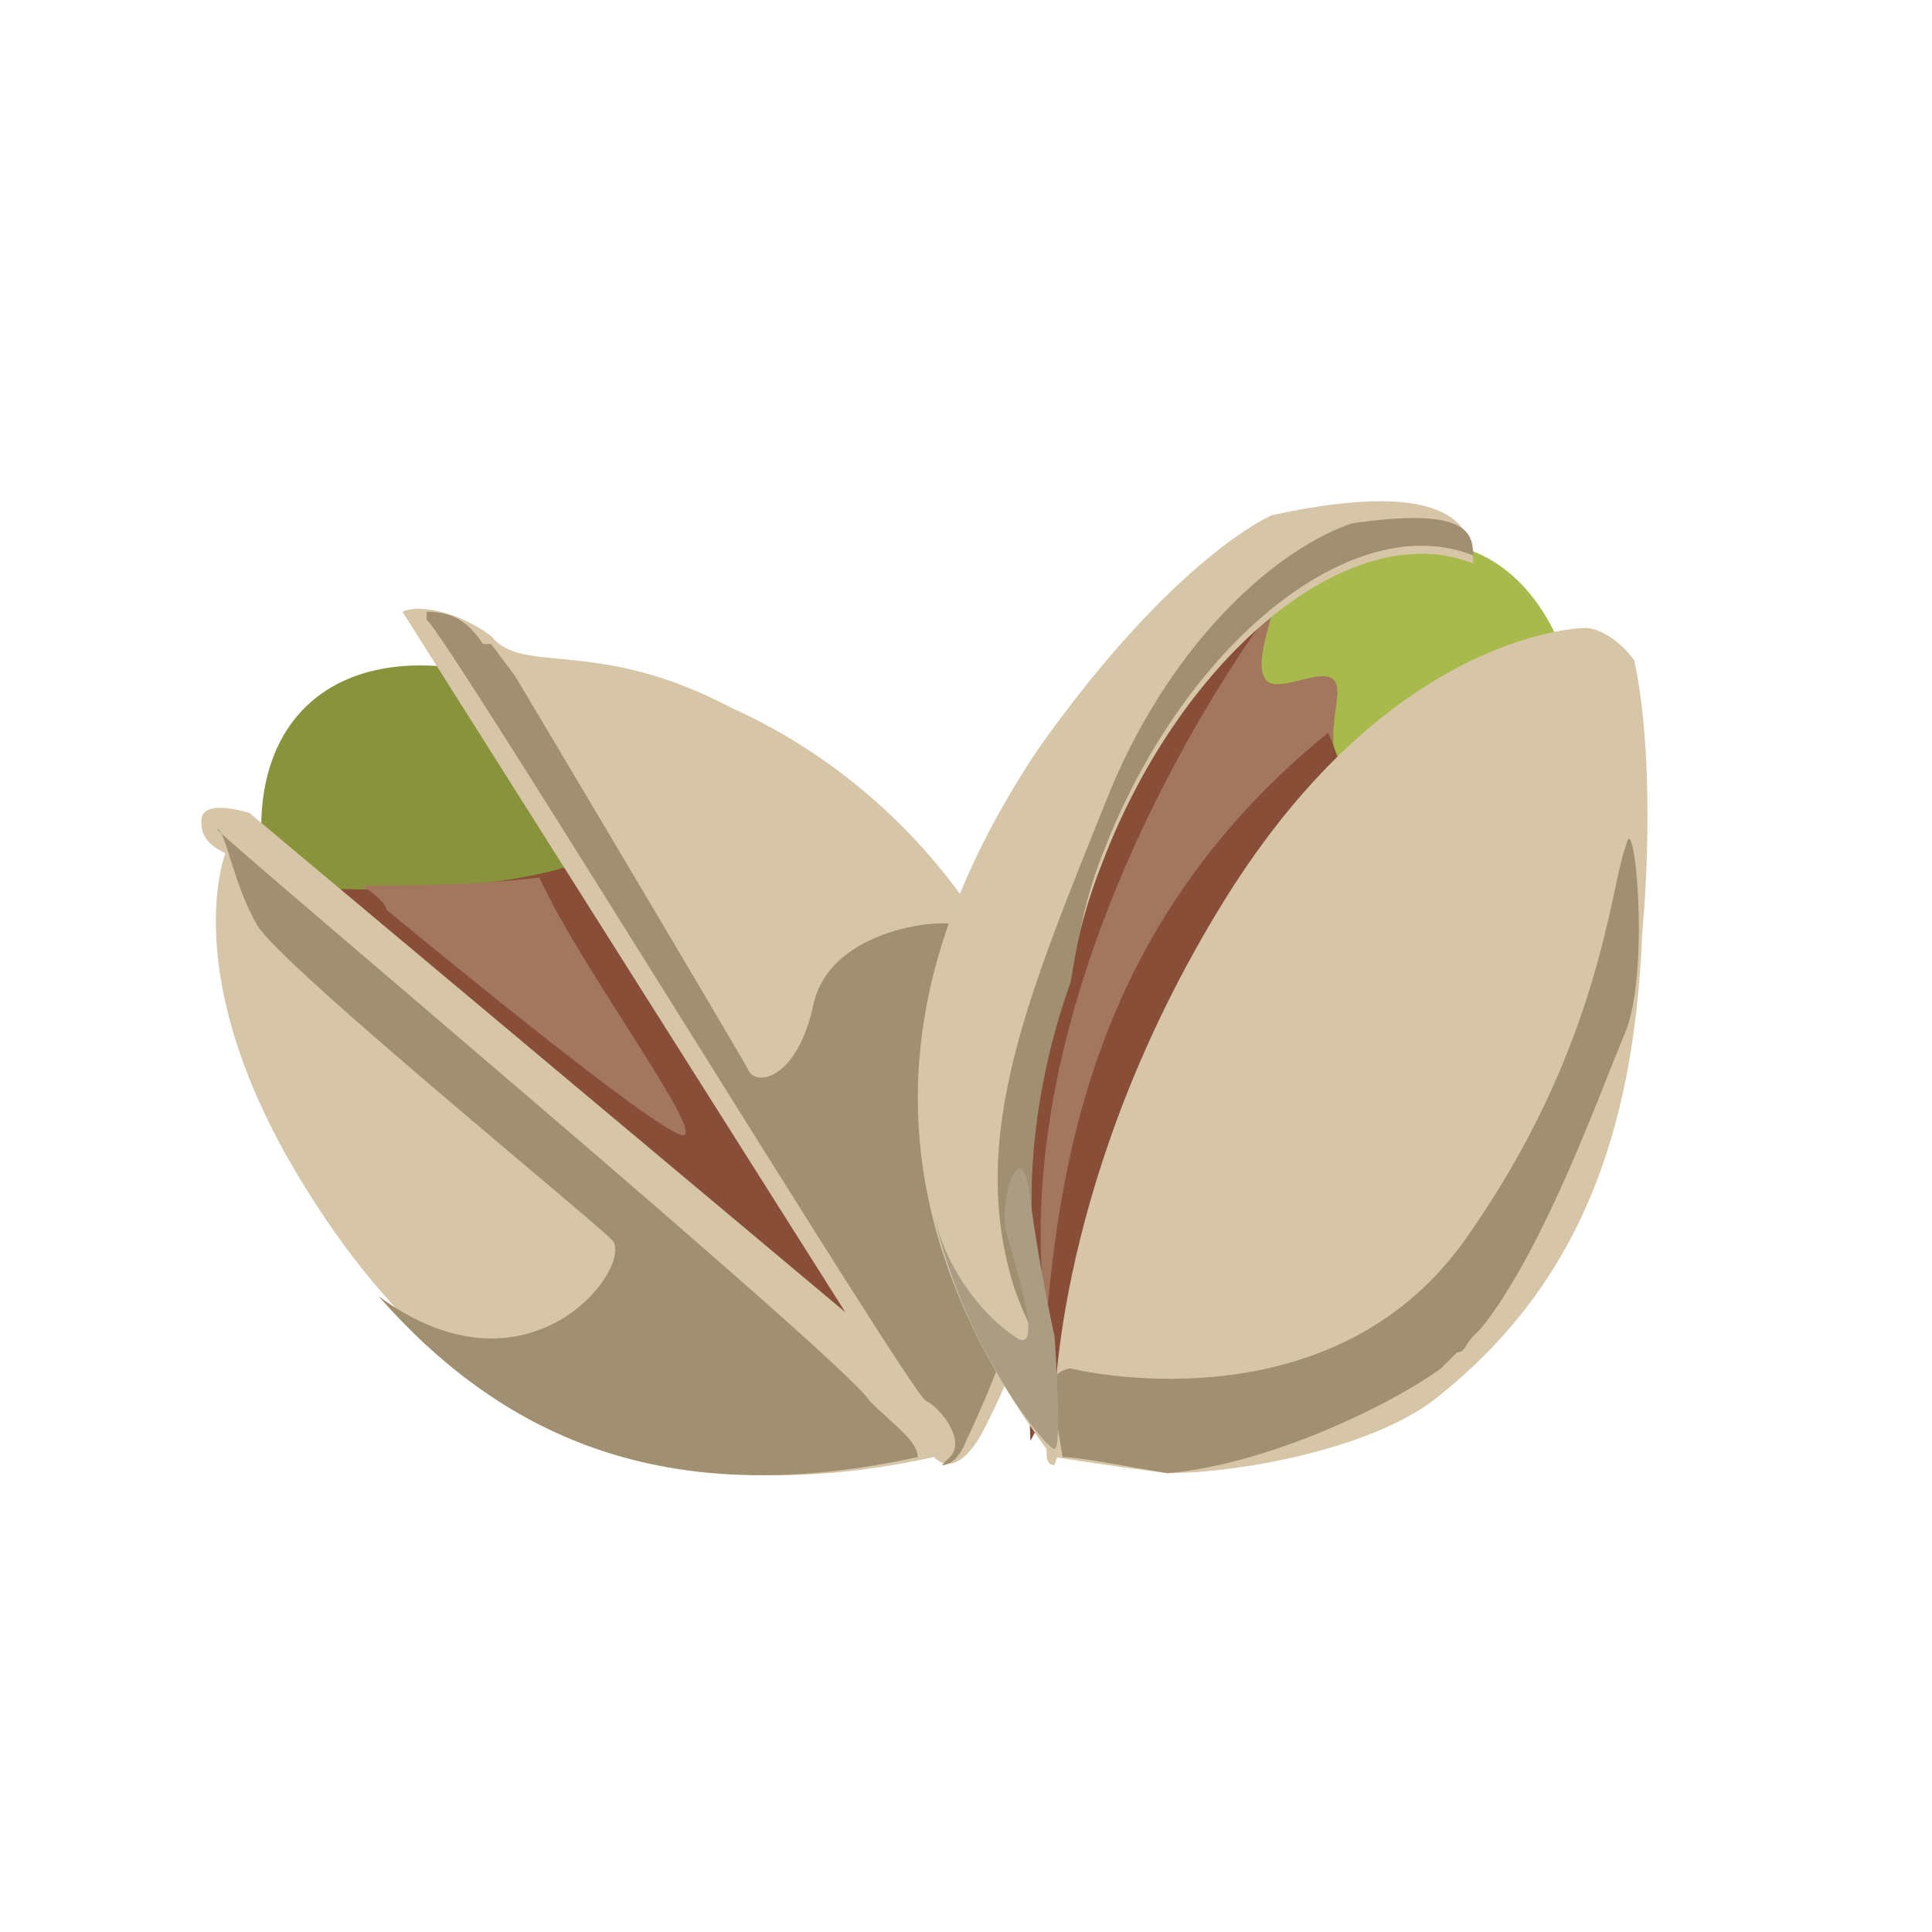
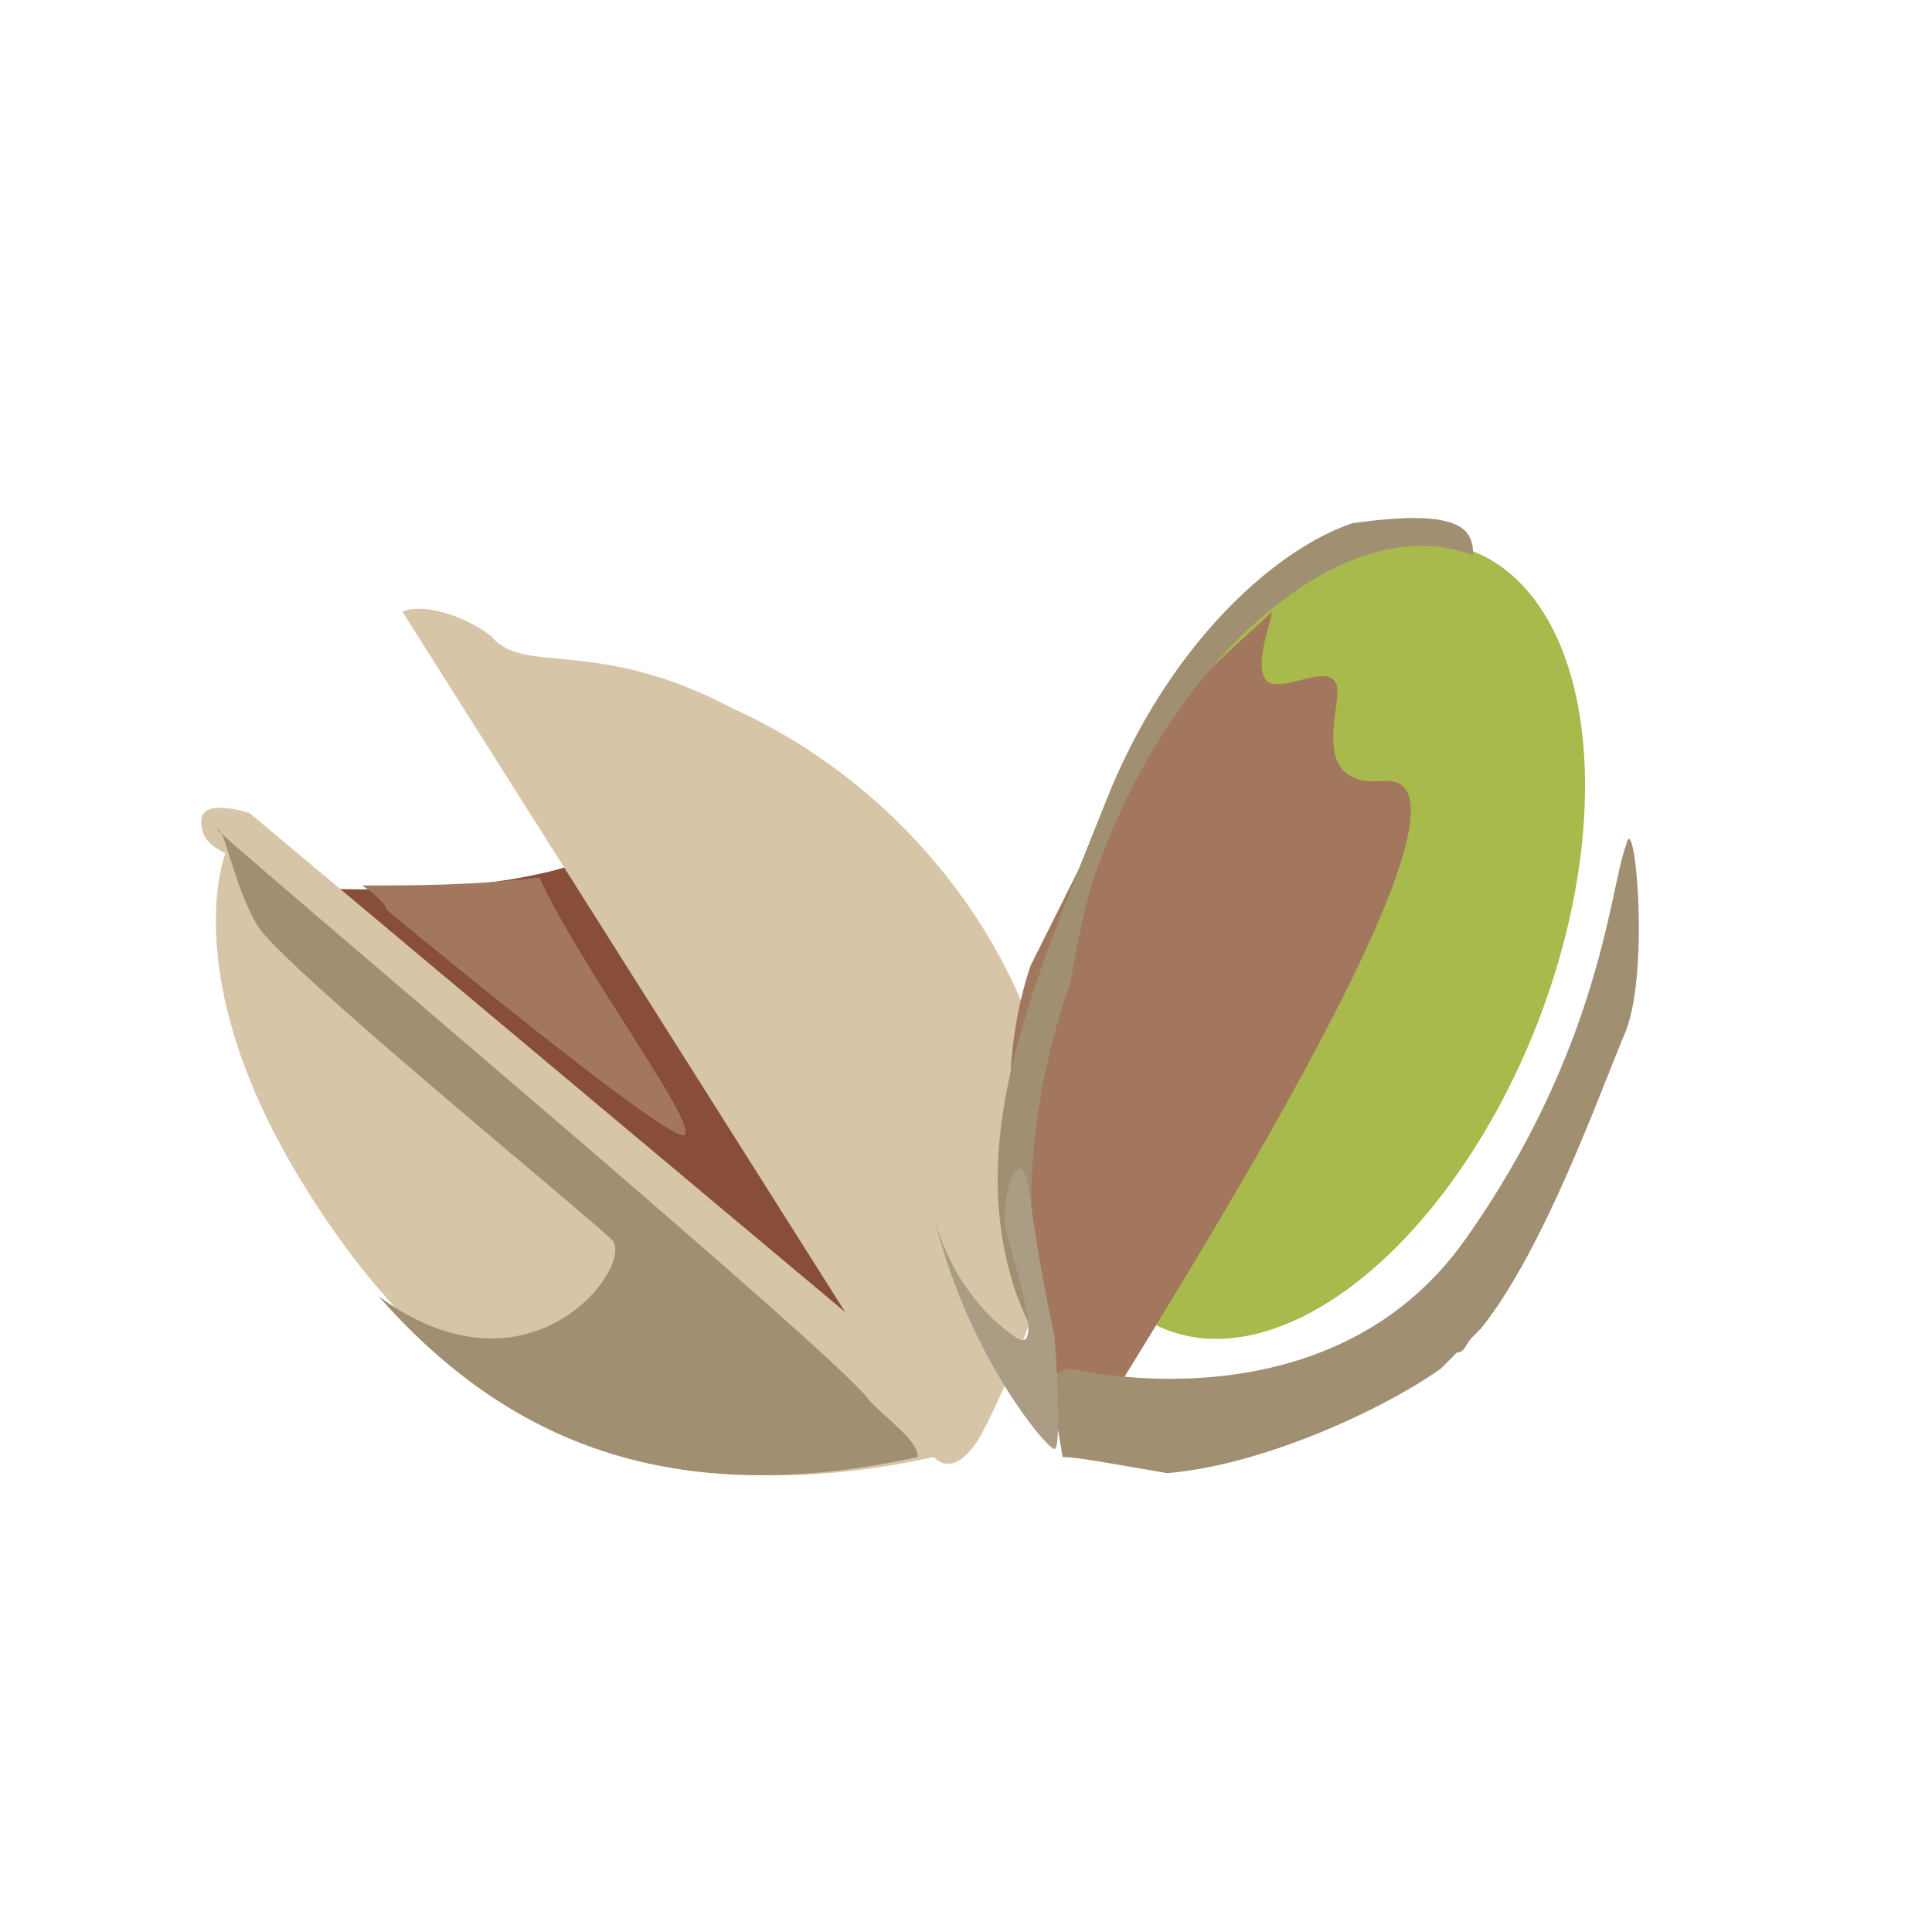
<svg xmlns="http://www.w3.org/2000/svg" version="1.1" id="Ebene_1" x="0px" y="0px" width="24px" height="24px" viewBox="0 0 24 24" style="enable-background:new 0 0 24 24;" xml:space="preserve">
  <style type="text/css">
	.st0{fill:#88933B;}
	.st1{fill:#894E37;}
	.st2{fill:#D6C5A7;}
	.st3{fill:#A08F70;}
	.st4{fill:#A2775E;}
	.st5{fill:#A8BA4C;}
	.st6{fill:#AA9D83;}
</style>
-   <ellipse transform="matrix(0.722 -0.692 0.692 0.722 -6.585 8.619)" class="st0" cx="7.4" cy="12.5" rx="2.9" ry="5.2" />
  <path class="st1" d="M3.4,11c0,0,4.2,0.4,4.9-1.1s3.6,8,3.6,8l-5.2-1.4l-3.2-4.7L3.4,11z" />
  <path class="st2" d="M5,7.6l5.5,8.7l-7.4-6.2c0,0-0.6-0.2-0.6,0.1c0,0.2,0.1,0.3,0.3,0.4c0,0-0.6,1.5,0.9,4s3.8,4.4,7.9,3.5  c0.3,0.3,0.6-0.3,0.6-0.3s1.3-2.4,0.9-4c-0.4-2.2-2-4.1-4-5c-1.7-0.9-2.6-0.4-3-0.9C5.7,7.6,5.2,7.5,5,7.6z" />
  <path class="st3" d="M4.7,16.1c1.5,1.7,3.5,2.7,6.7,2c0-0.2-0.3-0.4-0.6-0.7c-0.3-0.5-8.3-7.2-8.1-7.1c0.1,0,0.2,0.7,0.5,1.2  s4.1,3.6,4.4,3.9C7.9,15.7,6.6,17.5,4.7,16.1z" />
  <path class="st4" d="M4.5,11c0,0,0.3,0.2,0.3,0.3c0,0,3.5,2.9,3.7,2.8S7.2,12,6.7,10.9C5.9,11,5.1,11,4.5,11z" />
-   <path class="st3" d="M11.9,11.5L11.9,11.5c-0.1-0.1-1.6,0-1.8,1c-0.2,0.9-0.7,1-0.8,0.8S6.4,8.4,6.4,8.4L6.1,8c0,0,0,0-0.1,0  C5.8,7.7,5.6,7.6,5.3,7.6c0,0,0,0,0,0.1c0.2,0.1,6,9.6,6.2,9.7s0.5,0.5,0.3,0.7l-0.1,0.1c0.2,0,0.3-0.3,0.3-0.3s0.4-0.8,0.7-1.8  L11.9,11.5z" />
  <ellipse transform="matrix(0.366 -0.93 0.93 0.366 -0.494 22.651)" class="st5" cx="16.4" cy="11.7" rx="5.2" ry="2.9" />
  <path class="st4" d="M17.2,9.7c-1,0.1-0.5-1-0.6-1.2c-0.1-0.3-0.8,0.2-0.9-0.1c-0.1-0.2,0.1-0.7,0.1-0.8c-0.3,0.3-1.2,1-1.8,2  L12.8,12c-0.5,1.5-0.2,3.2,0.3,5c0.1,0.2,0.1,0.4,0.2,0.5v0.1l0.2,0.3C13.4,17.9,18.9,9.6,17.2,9.7z" />
-   <path class="st1" d="M15.7,7.7c0,0-3.3,4.4-2.7,8.7c0.2-2.4,0.8-5.1,3.5-7.3c0.2,0.5,0.4,1.1,0.4,1.1l-4.1,7.7l-0.2-5.4l1.7-4.1  L15.7,7.7z" />
  <title>crop_pistachio</title>
-   <path class="st2" d="M20.3,8.2c-0.3-0.4-0.6-0.4-0.6-0.4s-2.4,0-4.5,3.4s-2.1,6.3-2.1,6.3v0.6c0,0,0.6,0.1,1.4,0.2  c0.9,0,2.5-0.3,3.3-0.9c1.8-1.4,2.5-3.3,2.6-5.8C20.5,10.5,20.5,9.1,20.3,8.2z" />
-   <path class="st2" d="M13.3,12.1c0.1-0.5,0.2-0.9,0.4-1.4c1-2.6,3.1-4.3,4.6-3.7c0-0.4-0.2-1.1-2.5-0.6c0,0-1.2,0.5-2.9,2.9  c-1.6,2.4-2.4,5.3,0.1,8.7c0,0.1,0,0.2,0.1,0.2l0.2-0.6c-0.1-0.2-0.1-0.3-0.2-0.5C12.6,15.2,12.8,13.5,13.3,12.1z" />
  <path class="st3" d="M13.7,10.6c1-2.6,3.1-4.3,4.6-3.7c0-0.3-0.1-0.6-1.5-0.4c-0.9,0.3-2.2,1.4-3,3.3c-1,2.5-1.8,4.3-1.2,6.2  c0.1,0.3,0.3,0.7,0.5,1.1c-0.5-1.8-0.3-3.5,0.2-4.9C13.4,11.6,13.5,11.1,13.7,10.6z" />
  <path class="st3" d="M13.2,18.1c0.2,0,0.7,0.1,1.3,0.2c1.2-0.1,2.7-0.8,3.4-1.3c0.1-0.1,0.1-0.1,0.2-0.2c0.1,0,0.1-0.1,0.2-0.2  l0.1-0.1c0.8-1,1.5-3,1.8-3.7c0.3-0.8,0.1-2.8,0-2.3c-0.2,0.5-0.3,2.5-2,4.9c-1.7,2.4-4.9,1.6-4.9,1.6s-0.1,0-0.2,0.1  c0,0.3,0,0.4,0,0.4L13.2,18.1C13.1,18.1,13.2,18.1,13.2,18.1z" />
  <path class="st6" d="M12.6,16.6c-0.3-0.2-0.8-0.7-1-1.5C12,16.8,13,18,13.1,18s0-1.4,0-1.4s-0.2-0.9-0.3-1.7c-0.1-0.9-0.4,0-0.3,0.4  S13,16.9,12.6,16.6z" />
</svg>